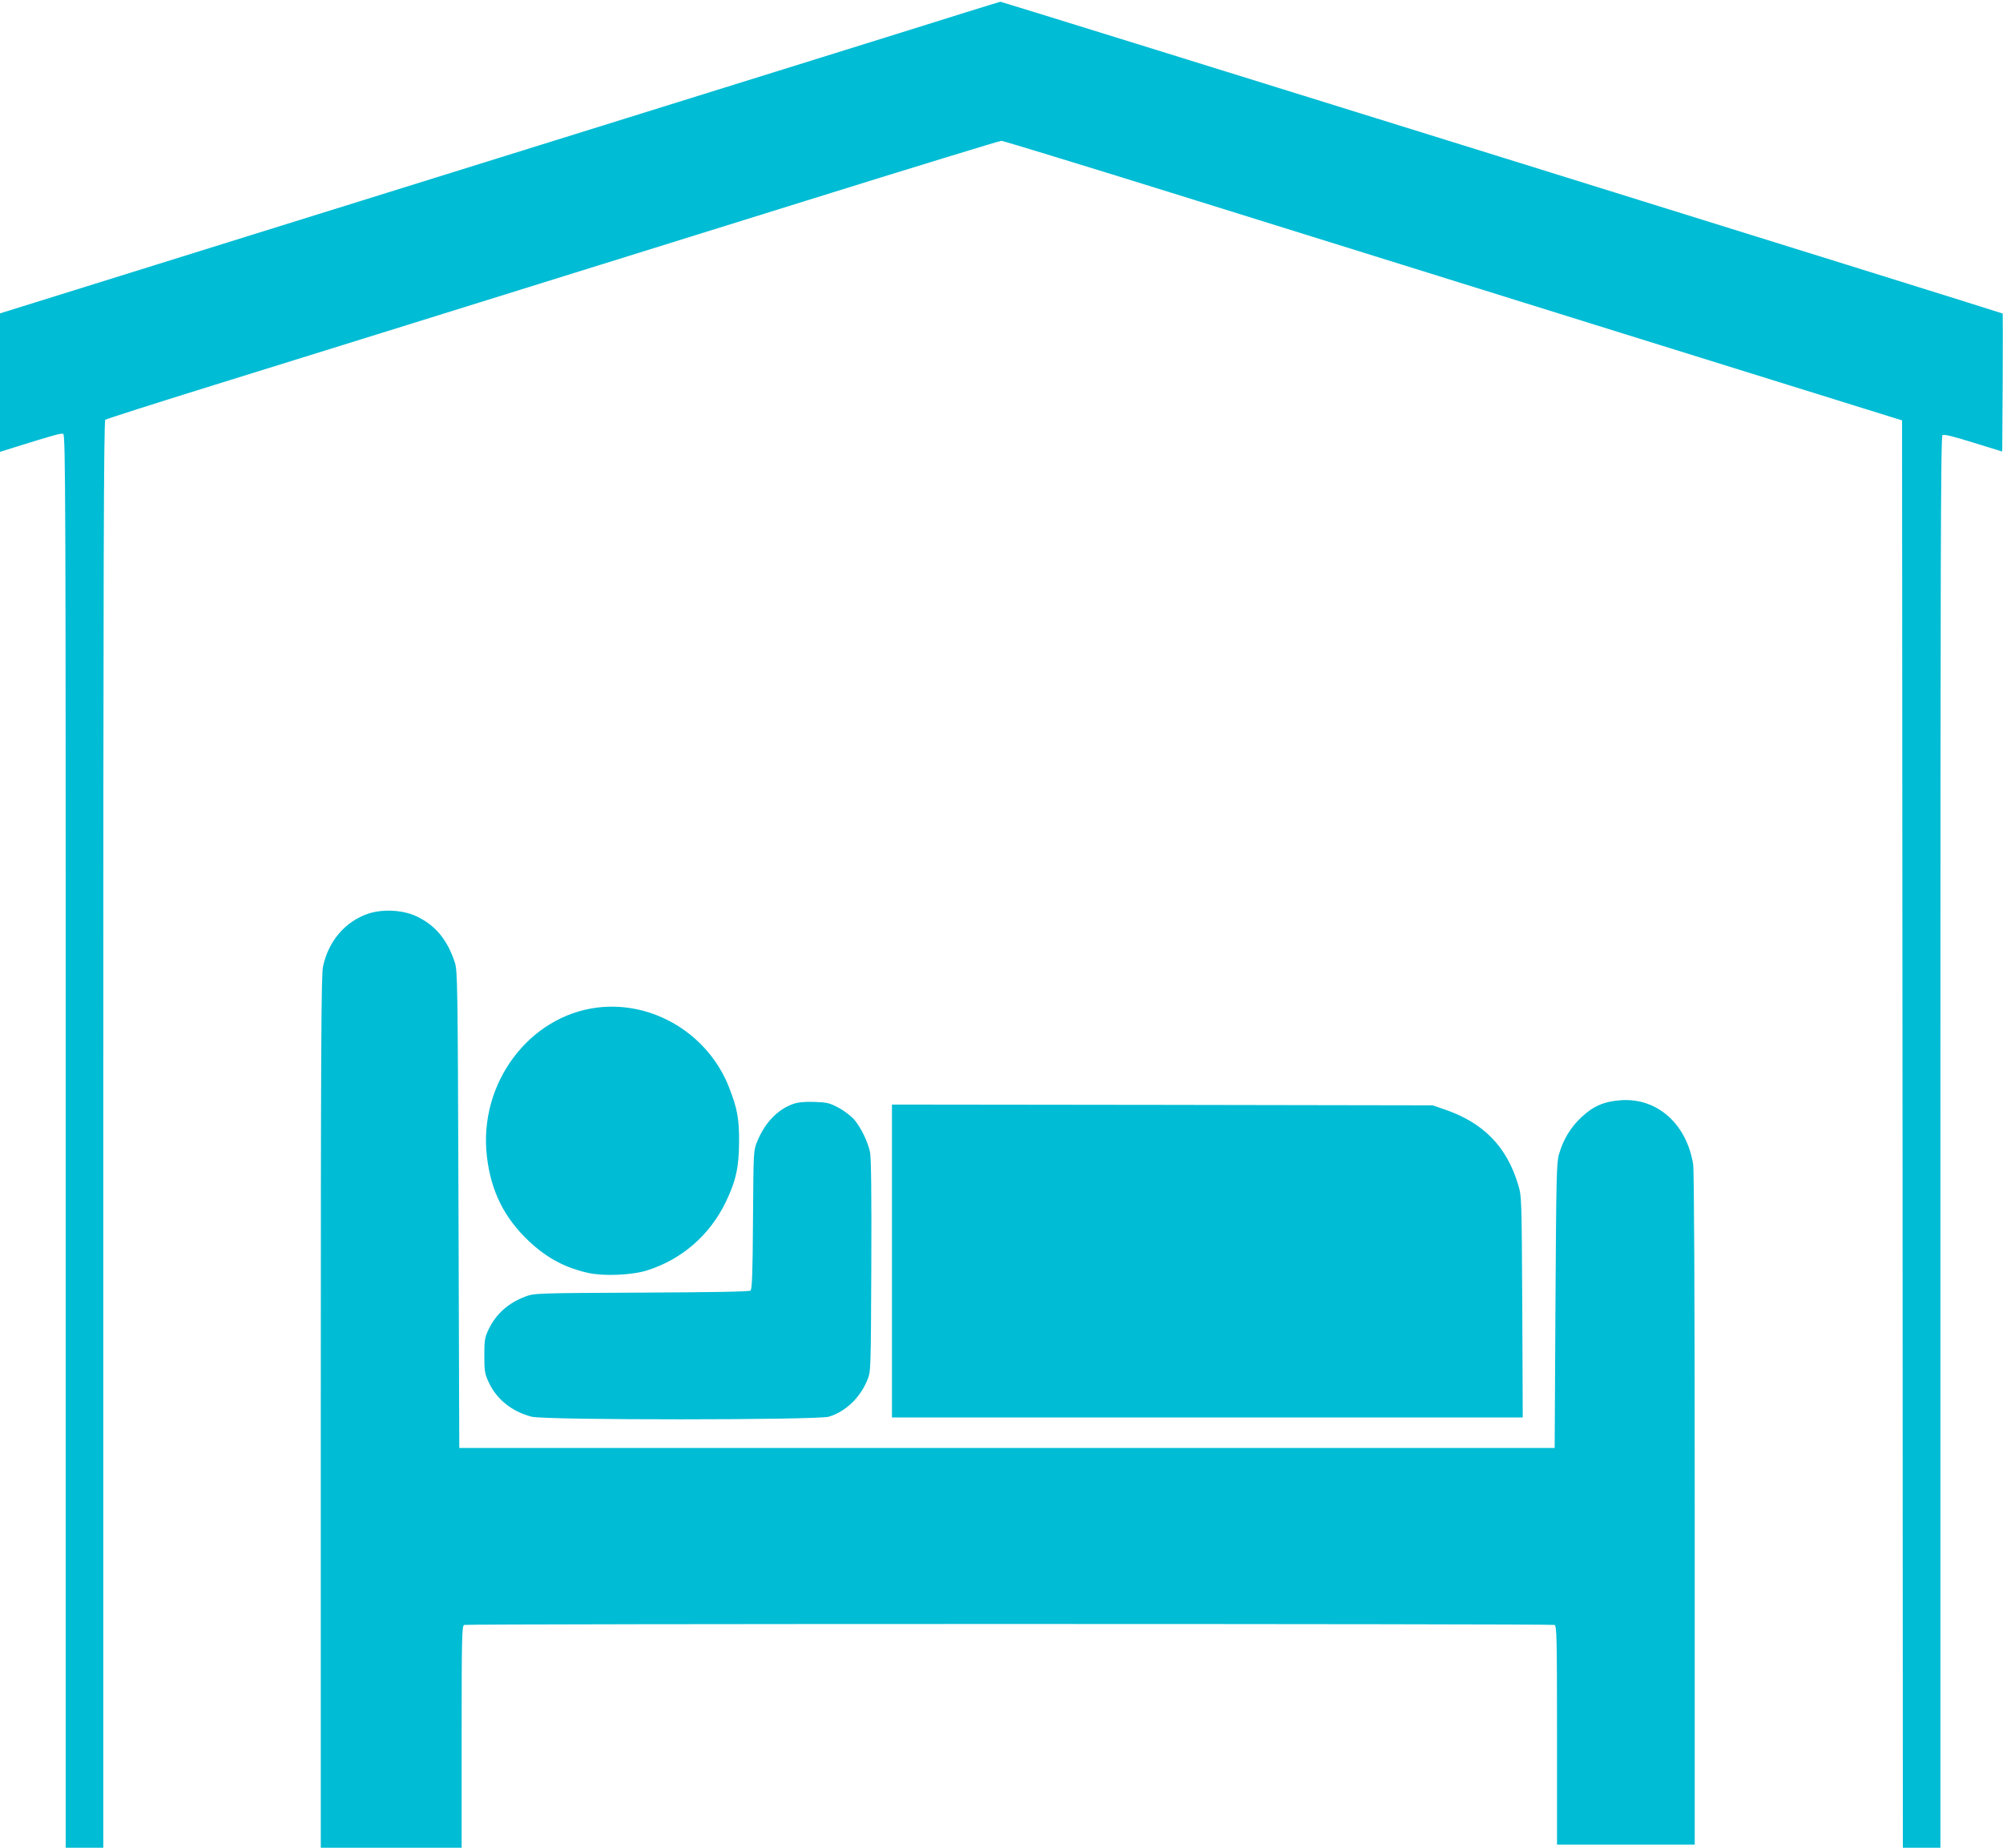
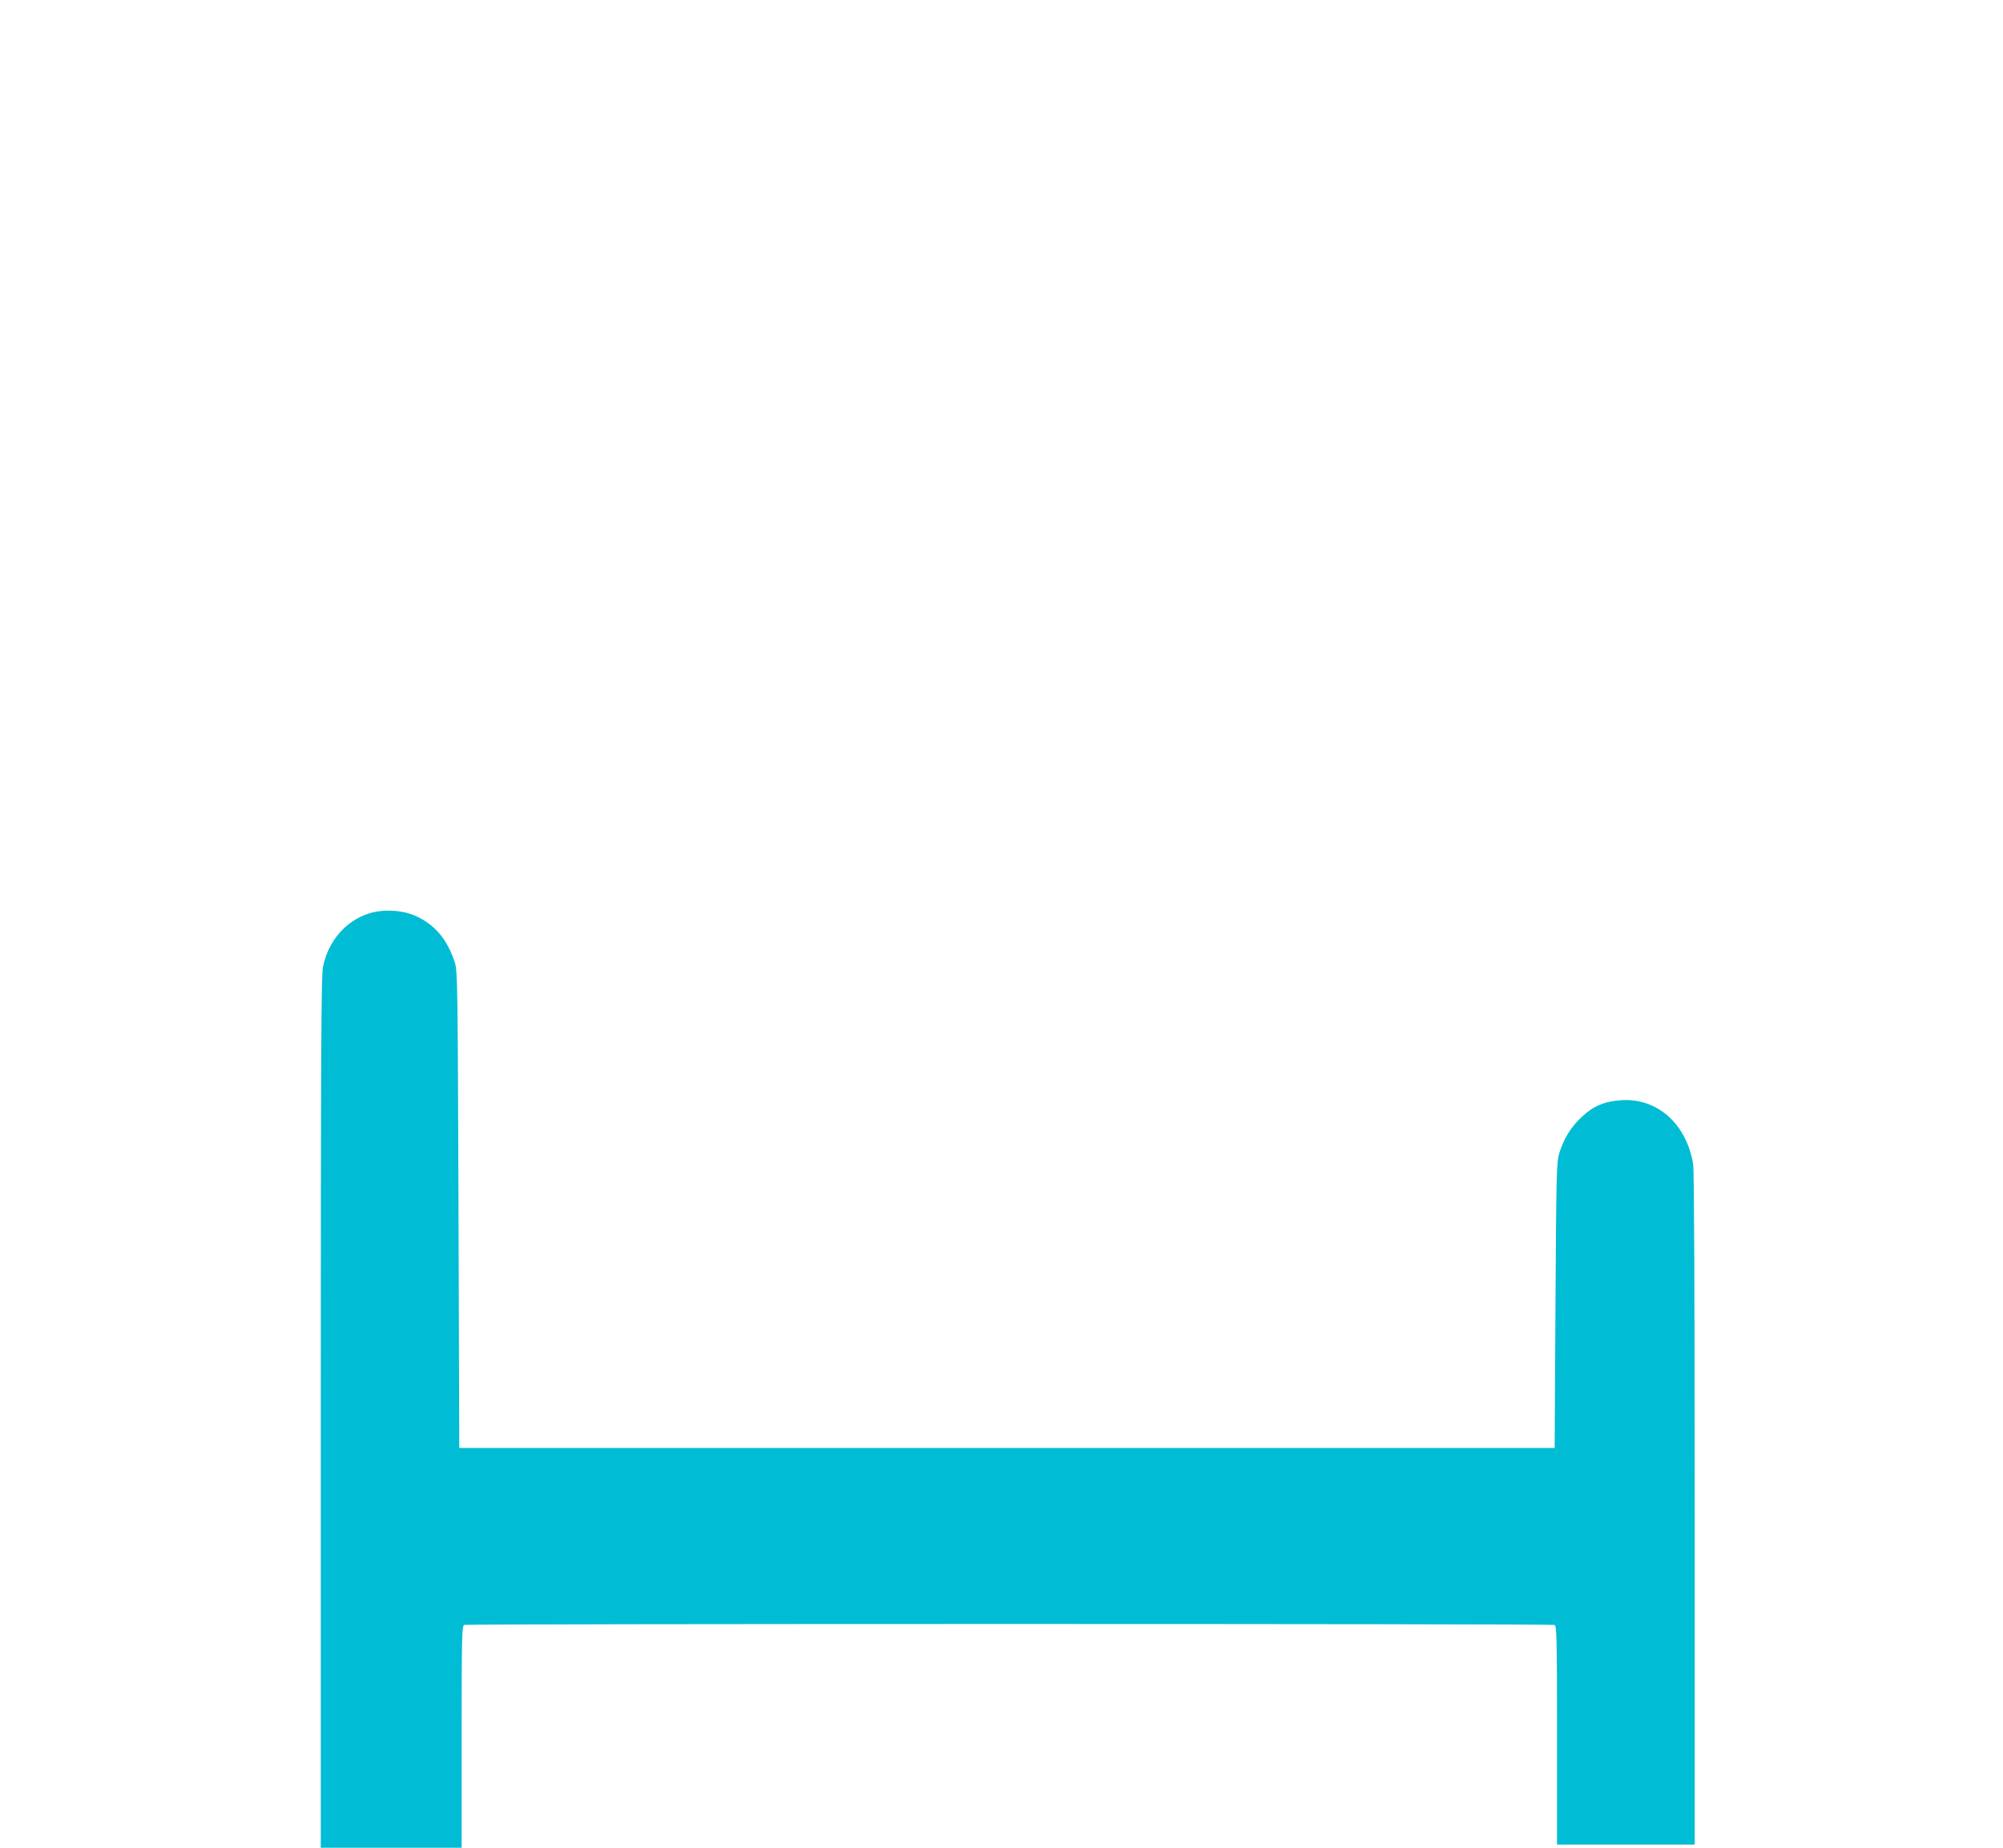
<svg xmlns="http://www.w3.org/2000/svg" version="1.0" width="1280pt" height="1181pt" viewBox="0 0 1280 1181" preserveAspectRatio="xMidYMid meet">
  <g transform="translate(0,1181) scale(0.1,-0.1)" fill="#00bcd4" stroke="none">
-     <path d="M5625 11560 c-721 -225 -1328 -414 -4015 -1251 -635 -198 -1257 -392 -1382 -431 l-228 -71 0 -443 0 -442 93 29 c253 79 297 91 311 86 15 -6 16 -422 16 -4522 l0 -4515 120 0 120 0 0 4559 c0 3635 3 4560 13 4568 6 5 318 105 692 221 670 208 1379 429 3792 1181 673 210 1232 381 1242 381 11 0 498 -149 1083 -331 585 -182 1875 -585 2868 -894 l1805 -562 3 -4561 2 -4562 120 0 120 0 0 4509 c0 3660 2 4511 13 4519 9 8 62 -5 197 -47 l185 -57 3 439 c1 242 1 441 0 443 -5 5 -6397 1994 -6405 1993 -4 0 -350 -108 -768 -239z" />
    <path d="M2356 5971 c-149 -49 -257 -175 -292 -340 -11 -56 -14 -494 -14 -2848 l0 -2783 450 0 450 0 0 709 c0 637 2 709 16 715 20 8 6948 8 6968 0 14 -6 16 -77 16 -705 l0 -699 440 0 440 0 0 2143 c0 1408 -4 2164 -10 2205 -42 258 -228 424 -458 410 -109 -7 -180 -37 -256 -109 -68 -63 -115 -140 -143 -235 -16 -54 -18 -139 -23 -969 l-5 -910 -3500 0 -3500 0 -5 1525 c-5 1446 -6 1528 -24 1580 -48 145 -125 237 -244 293 -87 41 -213 48 -306 18z" />
-     <path d="M3817 5370 c-436 -54 -758 -484 -706 -947 25 -224 110 -397 271 -548 114 -107 233 -170 381 -202 100 -21 277 -13 372 17 222 70 400 225 502 435 66 137 85 224 86 385 1 148 -11 214 -63 347 -132 342 -485 557 -843 513z" />
-     <path d="M5069 4754 c-100 -35 -182 -121 -231 -242 -23 -56 -23 -63 -26 -499 -2 -339 -6 -444 -16 -452 -8 -7 -241 -11 -697 -13 -675 -3 -685 -4 -741 -25 -112 -42 -190 -113 -237 -213 -23 -49 -26 -67 -26 -165 0 -100 3 -116 29 -172 49 -106 148 -186 273 -218 86 -23 1824 -22 1900 0 106 32 199 120 246 235 22 55 22 57 25 729 2 450 -1 692 -8 726 -14 68 -59 160 -103 211 -20 22 -64 56 -99 74 -56 30 -73 34 -153 37 -63 2 -104 -2 -136 -13z" />
-     <path d="M5700 3750 l0 -1000 2015 0 2016 0 -3 708 c-4 703 -4 707 -27 782 -74 245 -225 397 -476 481 l-70 24 -1727 3 -1728 2 0 -1000z" />
  </g>
</svg>